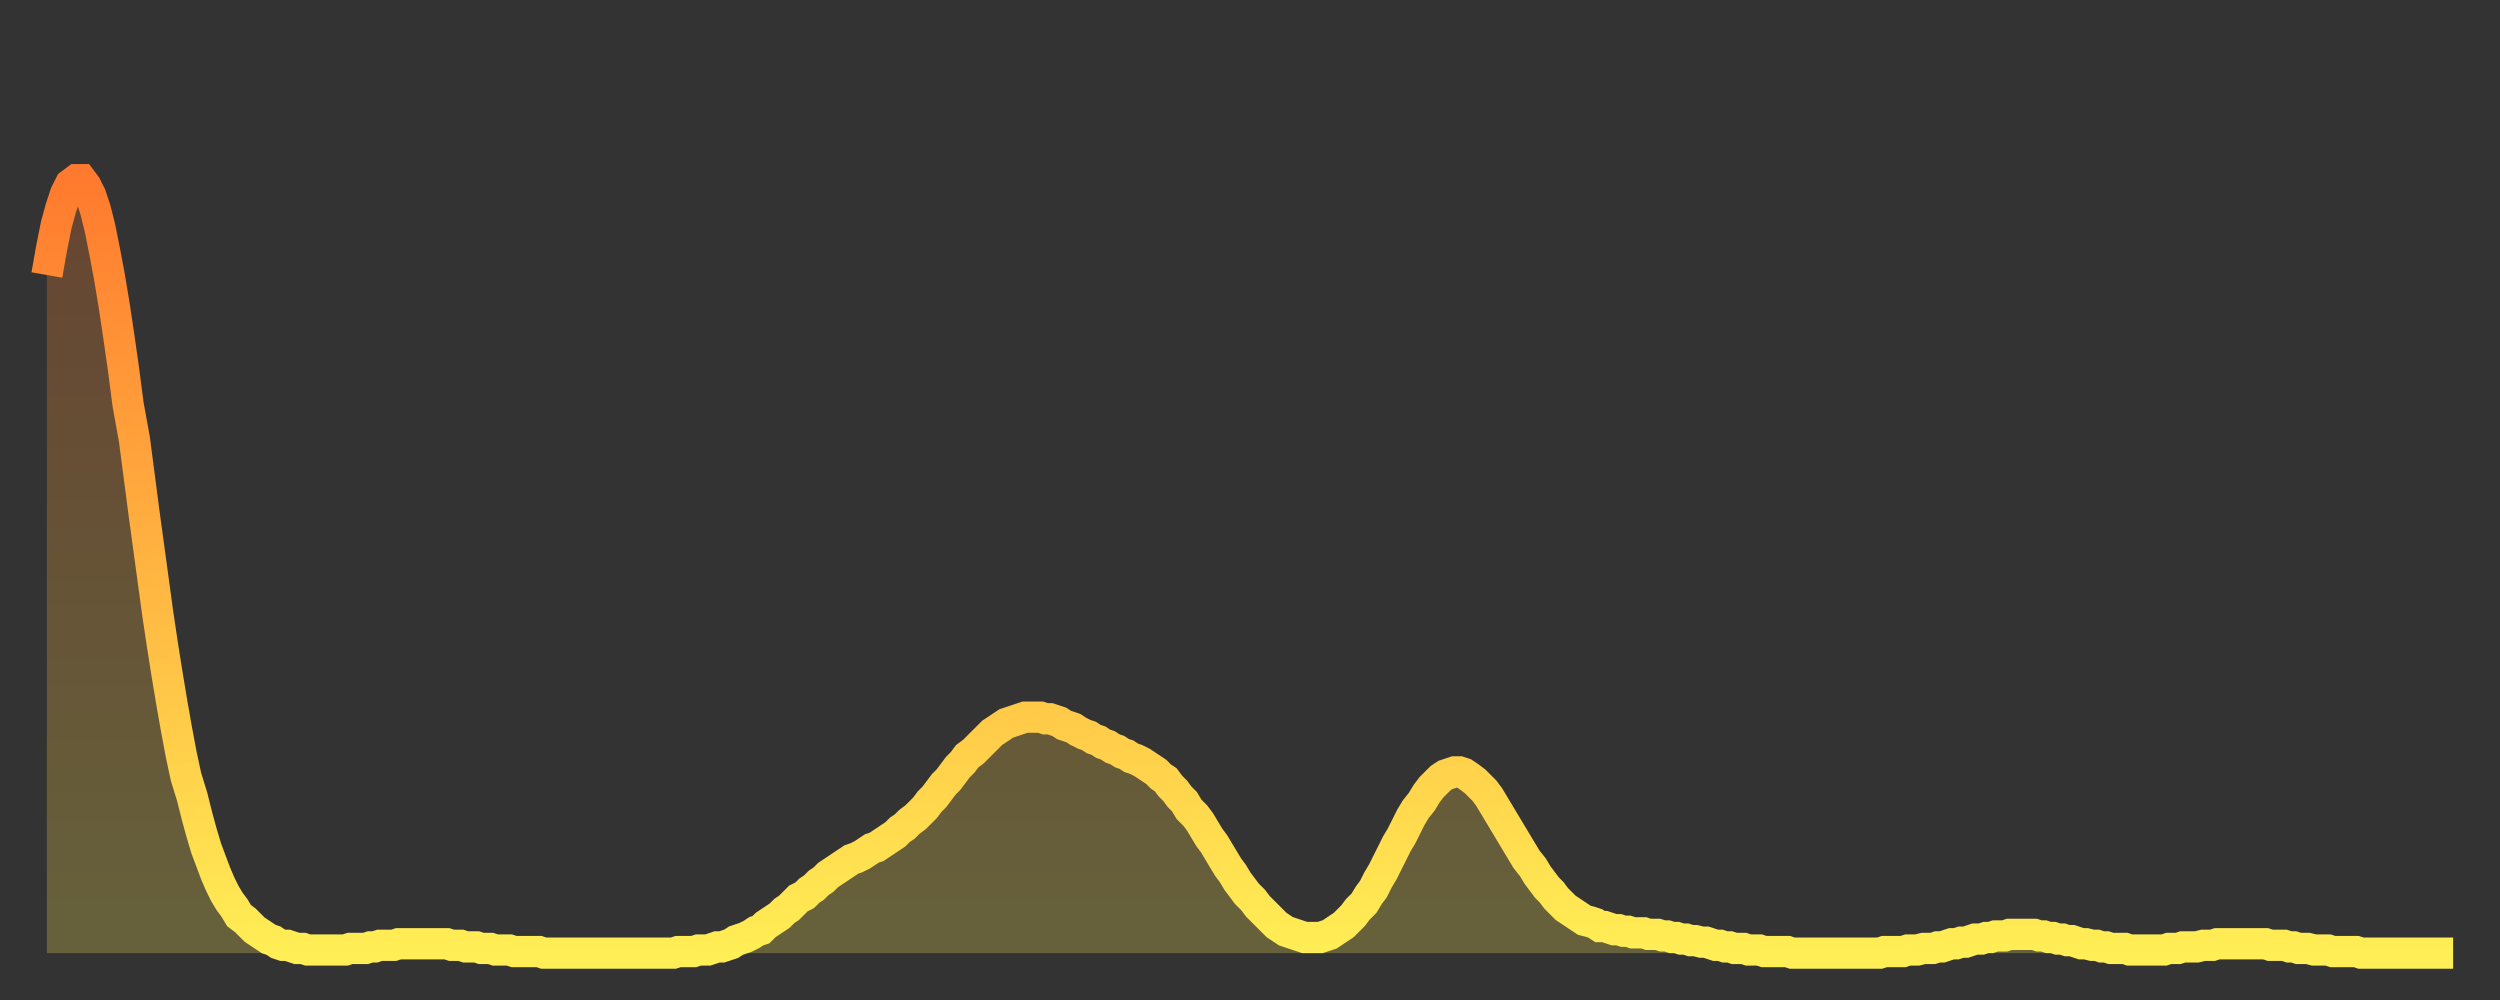
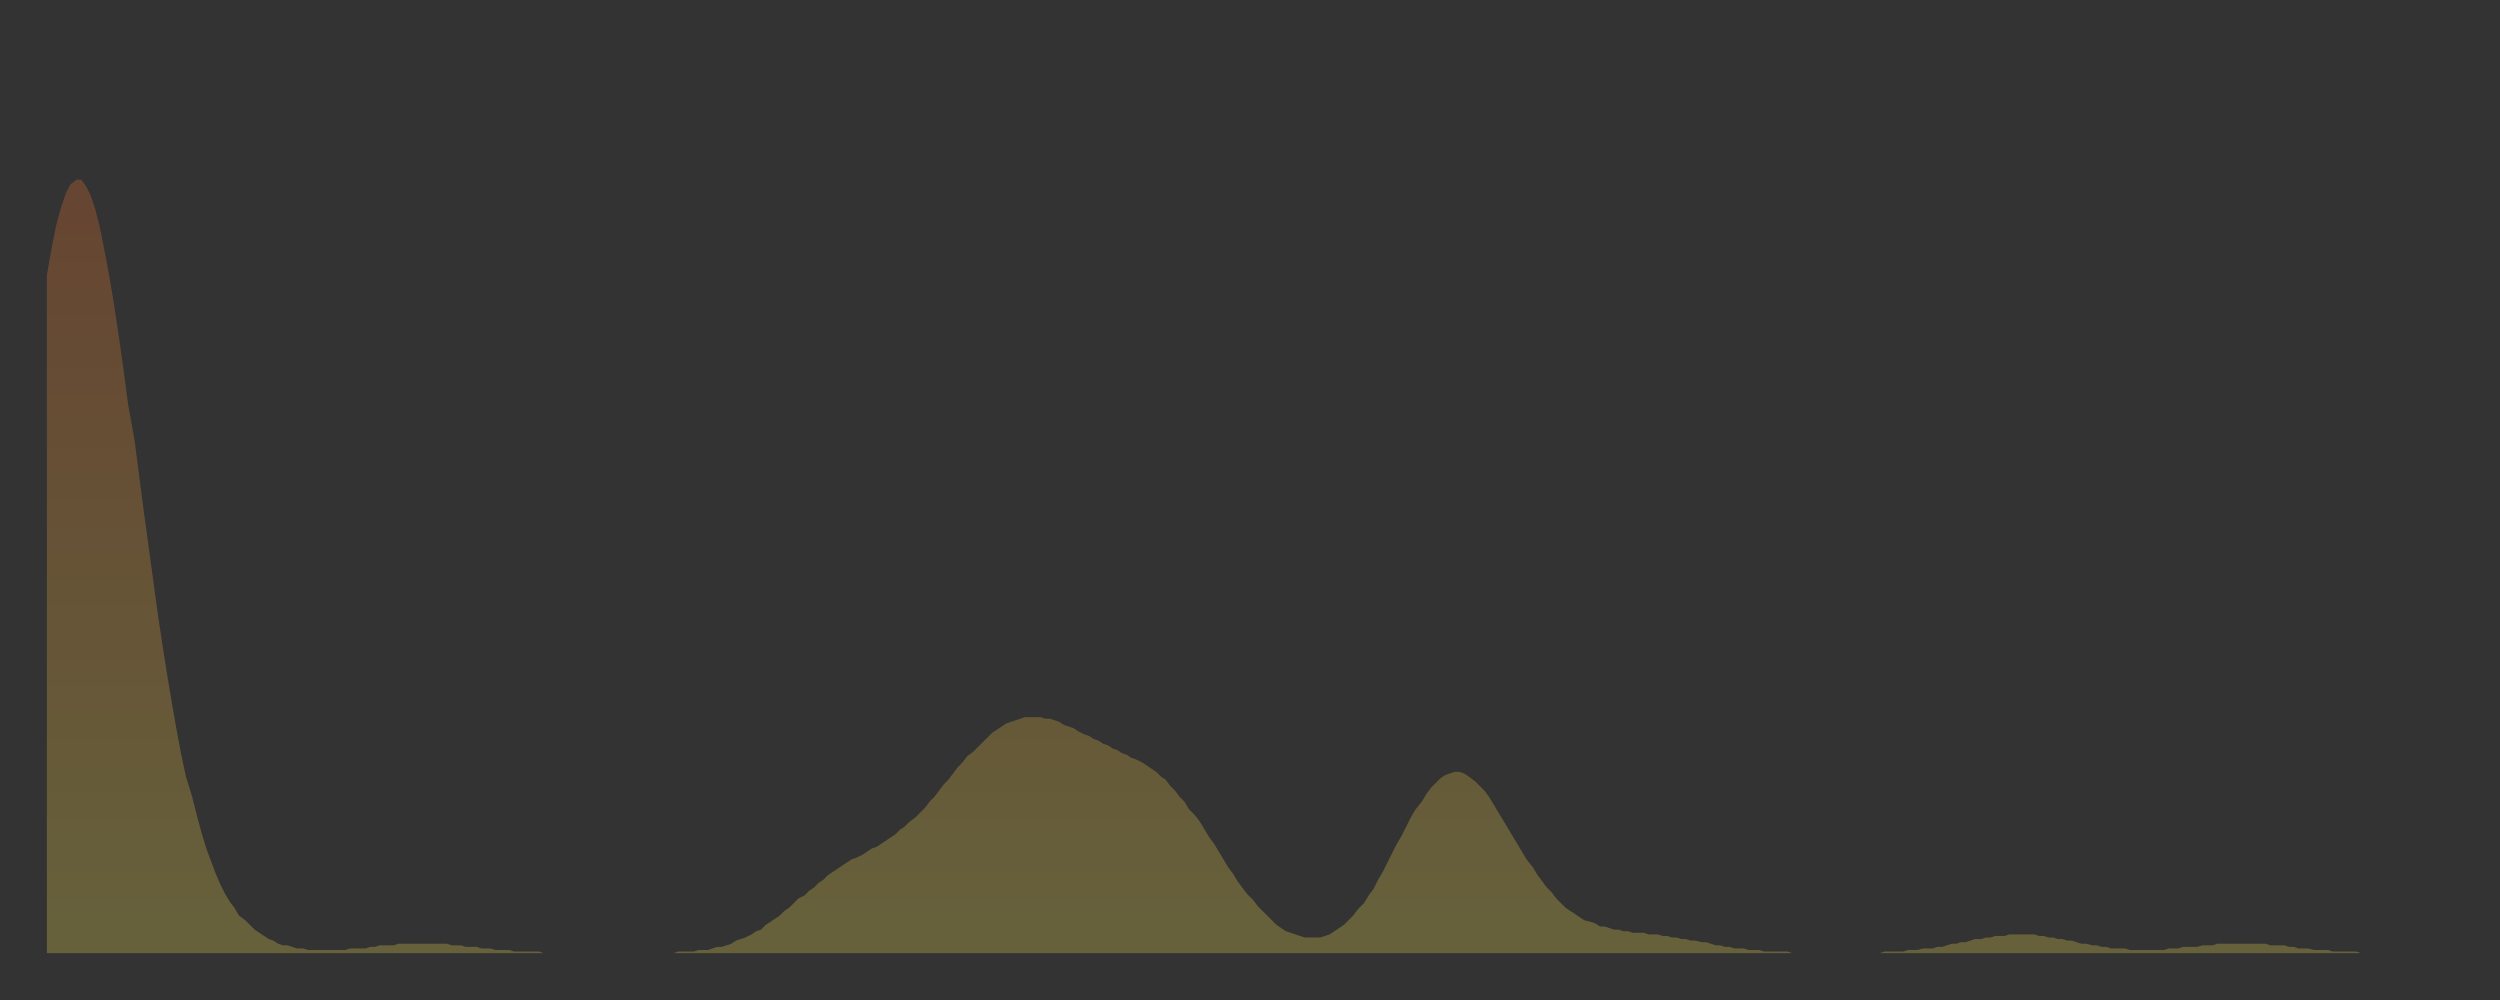
<svg xmlns="http://www.w3.org/2000/svg" baseProfile="full" height="64" version="1.1" width="160">
  <rect width="100%" height="100%" fill="#333333" stroke="none" />
  <defs>
    <linearGradient id="id1801970" x1="0" x2="0" y1="0" y2="1">
      <stop offset="0%" stop-color="#ff7a2e" />
      <stop offset="50%" stop-color="#ffb441" />
      <stop offset="100%" stop-color="#ffee55" />
    </linearGradient>
  </defs>
  <g transform="translate(3,3)">
    <g>
-       <path d="M 0.0 14.6 0.3 12.9 0.6 11.4 0.9 10.3 1.2 9.4 1.5 8.8 1.9 8.5 2.2 8.5 2.5 8.9 2.8 9.5 3.1 10.4 3.4 11.6 3.7 13.1 4.0 14.7 4.3 16.5 4.6 18.5 4.9 20.6 5.2 22.9 5.6 25.1 5.9 27.4 6.2 29.7 6.5 31.9 6.8 34.1 7.1 36.3 7.4 38.3 7.7 40.2 8.0 42.0 8.3 43.7 8.6 45.3 8.9 46.7 9.3 48.0 9.6 49.2 9.9 50.3 10.2 51.3 10.5 52.1 10.8 52.9 11.1 53.6 11.4 54.2 11.7 54.7 12.0 55.1 12.3 55.6 12.7 55.9 13.0 56.2 13.3 56.5 13.6 56.7 13.9 56.9 14.2 57.1 14.5 57.2 14.8 57.4 15.1 57.5 15.4 57.5 15.7 57.6 16.0 57.7 16.4 57.7 16.7 57.8 17.0 57.8 17.3 57.8 17.6 57.8 17.9 57.8 18.2 57.8 18.5 57.8 18.8 57.8 19.1 57.8 19.4 57.7 19.8 57.7 20.1 57.7 20.4 57.7 20.7 57.6 21.0 57.6 21.3 57.5 21.6 57.5 21.9 57.5 22.2 57.5 22.5 57.4 22.8 57.4 23.1 57.4 23.5 57.4 23.8 57.4 24.1 57.4 24.4 57.4 24.7 57.4 25.0 57.4 25.3 57.4 25.6 57.4 25.9 57.5 26.2 57.5 26.5 57.5 26.8 57.6 27.2 57.6 27.5 57.6 27.8 57.7 28.1 57.7 28.4 57.7 28.7 57.8 29.0 57.8 29.3 57.8 29.6 57.8 29.9 57.9 30.2 57.9 30.6 57.9 30.9 57.9 31.2 57.9 31.5 57.9 31.8 58.0 32.1 58.0 32.4 58.0 32.7 58.0 33.0 58.0 33.3 58.0 33.6 58.0 33.9 58.0 34.3 58.0 34.6 58.0 34.9 58.0 35.2 58.0 35.5 58.0 35.8 58.0 36.1 58.0 36.4 58.0 36.7 58.0 37.0 58.0 37.3 58.0 37.7 58.0 38.0 58.0 38.3 58.0 38.6 58.0 38.9 58.0 39.2 58.0 39.5 58.0 39.8 58.0 40.1 58.0 40.4 57.9 40.7 57.9 41.0 57.9 41.4 57.9 41.7 57.8 42.0 57.8 42.3 57.8 42.6 57.7 42.9 57.6 43.2 57.6 43.5 57.5 43.8 57.4 44.1 57.2 44.4 57.1 44.7 57.0 45.1 56.8 45.4 56.6 45.7 56.5 46.0 56.2 46.3 56.0 46.6 55.8 46.9 55.6 47.2 55.3 47.5 55.1 47.8 54.8 48.1 54.5 48.5 54.3 48.8 54.0 49.1 53.8 49.4 53.5 49.7 53.3 50.0 53.0 50.3 52.8 50.6 52.6 50.9 52.4 51.2 52.2 51.5 52.0 51.8 51.9 52.2 51.7 52.5 51.5 52.8 51.3 53.1 51.2 53.4 51.0 53.7 50.8 54.0 50.6 54.3 50.4 54.6 50.1 54.9 49.9 55.2 49.6 55.6 49.3 55.9 49.0 56.2 48.7 56.5 48.3 56.8 48.0 57.1 47.6 57.4 47.2 57.7 46.9 58.0 46.5 58.3 46.1 58.6 45.8 58.9 45.4 59.3 45.1 59.6 44.8 59.9 44.5 60.2 44.2 60.5 43.9 60.8 43.7 61.1 43.5 61.4 43.3 61.7 43.2 62.0 43.1 62.3 43.0 62.6 42.9 63.0 42.9 63.3 42.9 63.6 42.9 63.9 43.0 64.2 43.0 64.5 43.1 64.8 43.2 65.1 43.4 65.4 43.5 65.7 43.6 66.0 43.8 66.4 44.0 66.7 44.1 67.0 44.3 67.3 44.4 67.6 44.6 67.9 44.7 68.2 44.9 68.5 45.0 68.8 45.2 69.1 45.3 69.4 45.5 69.7 45.6 70.1 45.8 70.4 46.0 70.7 46.2 71.0 46.4 71.3 46.7 71.6 46.9 71.9 47.3 72.2 47.6 72.5 48.0 72.8 48.3 73.1 48.8 73.5 49.2 73.8 49.6 74.1 50.1 74.4 50.6 74.7 51.0 75.0 51.5 75.3 52.0 75.6 52.5 75.9 52.9 76.2 53.4 76.5 53.8 76.8 54.2 77.2 54.6 77.5 55.0 77.8 55.3 78.1 55.6 78.4 55.9 78.7 56.2 79.0 56.4 79.3 56.6 79.6 56.7 79.9 56.8 80.2 56.9 80.5 57.0 80.9 57.0 81.2 57.0 81.5 57.0 81.8 56.9 82.1 56.8 82.4 56.6 82.7 56.4 83.0 56.2 83.3 55.9 83.6 55.6 83.9 55.2 84.3 54.8 84.6 54.3 84.9 53.9 85.2 53.3 85.5 52.8 85.8 52.2 86.1 51.6 86.4 51.0 86.7 50.5 87.0 49.9 87.3 49.3 87.6 48.8 88.0 48.3 88.3 47.8 88.6 47.4 88.9 47.1 89.2 46.8 89.5 46.6 89.8 46.5 90.1 46.4 90.4 46.4 90.7 46.5 91.0 46.7 91.4 47.0 91.7 47.3 92.0 47.6 92.3 48.0 92.6 48.5 92.9 49.0 93.2 49.5 93.5 50.0 93.8 50.5 94.1 51.0 94.4 51.5 94.7 52.0 95.1 52.5 95.4 53.0 95.7 53.4 96.0 53.8 96.3 54.1 96.6 54.5 96.9 54.8 97.2 55.1 97.5 55.3 97.8 55.5 98.1 55.7 98.4 55.9 98.8 56.0 99.1 56.1 99.4 56.3 99.7 56.3 100.0 56.4 100.3 56.5 100.6 56.5 100.9 56.6 101.2 56.6 101.5 56.7 101.8 56.7 102.2 56.7 102.5 56.8 102.8 56.8 103.1 56.8 103.4 56.9 103.7 56.9 104.0 57.0 104.3 57.0 104.6 57.1 104.9 57.1 105.2 57.2 105.5 57.2 105.9 57.3 106.2 57.3 106.5 57.4 106.8 57.5 107.1 57.5 107.4 57.6 107.7 57.6 108.0 57.7 108.3 57.7 108.6 57.7 108.9 57.8 109.3 57.8 109.6 57.8 109.9 57.9 110.2 57.9 110.5 57.9 110.8 57.9 111.1 57.9 111.4 57.9 111.7 58.0 112.0 58.0 112.3 58.0 112.6 58.0 113.0 58.0 113.3 58.0 113.6 58.0 113.9 58.0 114.2 58.0 114.5 58.0 114.8 58.0 115.1 58.0 115.4 58.0 115.7 58.0 116.0 58.0 116.3 58.0 116.7 58.0 117.0 58.0 117.3 58.0 117.6 57.9 117.9 57.9 118.2 57.9 118.5 57.9 118.8 57.9 119.1 57.8 119.4 57.8 119.7 57.8 120.1 57.7 120.4 57.7 120.7 57.7 121.0 57.6 121.3 57.6 121.6 57.5 121.9 57.4 122.2 57.4 122.5 57.3 122.8 57.3 123.1 57.2 123.4 57.1 123.8 57.1 124.1 57.0 124.4 57.0 124.7 56.9 125.0 56.9 125.3 56.9 125.6 56.8 125.9 56.8 126.2 56.8 126.5 56.8 126.8 56.8 127.2 56.8 127.5 56.9 127.8 56.9 128.1 57.0 128.4 57.0 128.7 57.1 129.0 57.1 129.3 57.2 129.6 57.2 129.9 57.3 130.2 57.4 130.5 57.4 130.9 57.5 131.2 57.5 131.5 57.6 131.8 57.6 132.1 57.7 132.4 57.7 132.7 57.7 133.0 57.7 133.3 57.8 133.6 57.8 133.9 57.8 134.2 57.8 134.6 57.8 134.9 57.8 135.2 57.8 135.5 57.8 135.8 57.7 136.1 57.7 136.4 57.7 136.7 57.6 137.0 57.6 137.3 57.6 137.6 57.6 138.0 57.5 138.3 57.5 138.6 57.5 138.9 57.4 139.2 57.4 139.5 57.4 139.8 57.4 140.1 57.4 140.4 57.4 140.7 57.4 141.0 57.4 141.3 57.4 141.7 57.4 142.0 57.4 142.3 57.5 142.6 57.5 142.9 57.5 143.2 57.5 143.5 57.6 143.8 57.6 144.1 57.7 144.4 57.7 144.7 57.7 145.1 57.8 145.4 57.8 145.7 57.8 146.0 57.8 146.3 57.9 146.6 57.9 146.9 57.9 147.2 57.9 147.5 57.9 147.8 57.9 148.1 58.0 148.4 58.0 148.8 58.0 149.1 58.0 149.4 58.0 149.7 58.0 150.0 58.0 150.3 58.0 150.6 58.0 150.9 58.0 151.2 58.0 151.5 58.0 151.8 58.0 152.1 58.0 152.5 58.0 152.8 58.0 153.1 58.0 153.4 58.0 153.7 58.0 154.0 58.0" fill="none" id="graph-curve" opacity="1" stroke="url(#id1801970)" stroke-width="2" />
      <path d="M 0 58 L 0.0 14.6 0.3 12.9 0.6 11.4 0.9 10.3 1.2 9.4 1.5 8.8 1.9 8.5 2.2 8.5 2.5 8.9 2.8 9.5 3.1 10.4 3.4 11.6 3.7 13.1 4.0 14.7 4.3 16.5 4.6 18.5 4.9 20.6 5.2 22.9 5.6 25.1 5.9 27.4 6.2 29.7 6.5 31.9 6.8 34.1 7.1 36.3 7.4 38.3 7.7 40.2 8.0 42.0 8.3 43.7 8.6 45.3 8.9 46.7 9.3 48.0 9.6 49.2 9.9 50.3 10.2 51.3 10.5 52.1 10.8 52.9 11.1 53.6 11.4 54.2 11.7 54.7 12.0 55.1 12.3 55.6 12.7 55.9 13.0 56.2 13.3 56.5 13.6 56.7 13.9 56.9 14.2 57.1 14.5 57.2 14.8 57.4 15.1 57.5 15.4 57.5 15.7 57.6 16.0 57.7 16.4 57.7 16.7 57.8 17.0 57.8 17.3 57.8 17.6 57.8 17.9 57.8 18.2 57.8 18.5 57.8 18.8 57.8 19.1 57.8 19.4 57.7 19.8 57.7 20.1 57.7 20.4 57.7 20.7 57.6 21.0 57.6 21.3 57.5 21.6 57.5 21.9 57.5 22.2 57.5 22.5 57.4 22.8 57.4 23.1 57.4 23.5 57.4 23.8 57.4 24.1 57.4 24.4 57.4 24.7 57.4 25.0 57.4 25.3 57.4 25.6 57.4 25.9 57.5 26.2 57.5 26.5 57.5 26.8 57.6 27.2 57.6 27.5 57.6 27.8 57.7 28.1 57.7 28.4 57.7 28.7 57.8 29.0 57.8 29.3 57.8 29.6 57.8 29.9 57.9 30.2 57.9 30.6 57.9 30.9 57.9 31.2 57.9 31.5 57.9 31.8 58.0 32.1 58.0 32.4 58.0 32.7 58.0 33.0 58.0 33.3 58.0 33.6 58.0 33.9 58.0 34.3 58.0 34.6 58.0 34.9 58.0 35.2 58.0 35.5 58.0 35.8 58.0 36.1 58.0 36.4 58.0 36.7 58.0 37.0 58.0 37.3 58.0 37.7 58.0 38.0 58.0 38.3 58.0 38.6 58.0 38.9 58.0 39.2 58.0 39.5 58.0 39.8 58.0 40.1 58.0 40.4 57.9 40.7 57.9 41.0 57.9 41.4 57.9 41.7 57.8 42.0 57.8 42.3 57.8 42.6 57.7 42.9 57.6 43.2 57.6 43.5 57.5 43.8 57.4 44.1 57.2 44.4 57.1 44.7 57.0 45.1 56.8 45.4 56.6 45.7 56.5 46.0 56.2 46.3 56.0 46.6 55.8 46.9 55.6 47.2 55.3 47.5 55.1 47.8 54.8 48.1 54.5 48.5 54.3 48.8 54.0 49.1 53.8 49.4 53.5 49.7 53.3 50.0 53.0 50.3 52.8 50.6 52.6 50.9 52.4 51.2 52.2 51.5 52.0 51.8 51.9 52.2 51.7 52.5 51.5 52.8 51.3 53.1 51.2 53.4 51.0 53.7 50.8 54.0 50.6 54.3 50.4 54.6 50.1 54.9 49.9 55.2 49.6 55.6 49.3 55.9 49.0 56.2 48.7 56.5 48.3 56.8 48.0 57.1 47.6 57.4 47.2 57.7 46.9 58.0 46.5 58.3 46.1 58.6 45.8 58.9 45.4 59.3 45.1 59.6 44.8 59.9 44.5 60.2 44.2 60.5 43.9 60.8 43.7 61.1 43.5 61.4 43.3 61.7 43.2 62.0 43.1 62.3 43.0 62.6 42.9 63.0 42.9 63.3 42.9 63.6 42.9 63.9 43.0 64.2 43.0 64.5 43.1 64.8 43.2 65.1 43.4 65.4 43.5 65.7 43.6 66.0 43.8 66.4 44.0 66.7 44.1 67.0 44.3 67.3 44.4 67.6 44.6 67.9 44.7 68.2 44.9 68.5 45.0 68.8 45.2 69.1 45.3 69.4 45.5 69.7 45.6 70.1 45.8 70.4 46.0 70.7 46.2 71.0 46.4 71.3 46.7 71.6 46.9 71.9 47.3 72.2 47.6 72.5 48.0 72.8 48.3 73.1 48.8 73.5 49.2 73.8 49.6 74.1 50.1 74.4 50.6 74.7 51.0 75.0 51.5 75.3 52.0 75.6 52.5 75.9 52.9 76.2 53.4 76.5 53.8 76.8 54.2 77.2 54.6 77.5 55.0 77.8 55.3 78.1 55.6 78.4 55.9 78.7 56.2 79.0 56.4 79.3 56.6 79.6 56.7 79.9 56.8 80.2 56.9 80.5 57.0 80.9 57.0 81.2 57.0 81.5 57.0 81.8 56.9 82.1 56.8 82.4 56.6 82.7 56.4 83.0 56.2 83.3 55.9 83.6 55.6 83.9 55.2 84.3 54.8 84.6 54.3 84.9 53.9 85.2 53.3 85.5 52.8 85.8 52.2 86.1 51.6 86.4 51.0 86.7 50.5 87.0 49.9 87.3 49.3 87.6 48.8 88.0 48.3 88.3 47.8 88.6 47.4 88.9 47.1 89.2 46.8 89.5 46.6 89.8 46.5 90.1 46.4 90.4 46.4 90.7 46.5 91.0 46.7 91.4 47.0 91.7 47.3 92.0 47.6 92.3 48.0 92.6 48.5 92.9 49.0 93.2 49.5 93.5 50.0 93.8 50.5 94.1 51.0 94.4 51.5 94.7 52.0 95.1 52.5 95.4 53.0 95.7 53.4 96.0 53.8 96.3 54.1 96.6 54.5 96.9 54.8 97.2 55.1 97.5 55.3 97.8 55.5 98.1 55.7 98.4 55.9 98.8 56.0 99.1 56.1 99.4 56.3 99.7 56.3 100.0 56.4 100.3 56.5 100.6 56.5 100.9 56.6 101.2 56.6 101.5 56.7 101.8 56.7 102.2 56.7 102.5 56.8 102.8 56.8 103.1 56.8 103.4 56.9 103.7 56.9 104.0 57.0 104.3 57.0 104.6 57.1 104.9 57.1 105.2 57.2 105.5 57.2 105.9 57.3 106.2 57.3 106.5 57.4 106.8 57.5 107.1 57.5 107.4 57.6 107.7 57.6 108.0 57.7 108.3 57.7 108.6 57.7 108.9 57.8 109.3 57.8 109.6 57.8 109.9 57.9 110.2 57.9 110.5 57.9 110.8 57.9 111.1 57.9 111.4 57.9 111.7 58.0 112.0 58.0 112.3 58.0 112.6 58.0 113.0 58.0 113.3 58.0 113.6 58.0 113.9 58.0 114.2 58.0 114.5 58.0 114.8 58.0 115.1 58.0 115.4 58.0 115.7 58.0 116.0 58.0 116.3 58.0 116.7 58.0 117.0 58.0 117.3 58.0 117.6 57.9 117.9 57.9 118.2 57.9 118.5 57.9 118.8 57.9 119.1 57.8 119.4 57.8 119.7 57.8 120.1 57.7 120.4 57.7 120.7 57.7 121.0 57.6 121.3 57.6 121.6 57.5 121.9 57.4 122.2 57.4 122.5 57.3 122.8 57.3 123.1 57.2 123.4 57.1 123.8 57.1 124.1 57.0 124.4 57.0 124.7 56.9 125.0 56.9 125.3 56.9 125.6 56.8 125.9 56.8 126.2 56.8 126.5 56.8 126.8 56.8 127.2 56.8 127.5 56.9 127.8 56.9 128.1 57.0 128.4 57.0 128.7 57.1 129.0 57.1 129.3 57.2 129.6 57.2 129.9 57.3 130.2 57.4 130.5 57.4 130.9 57.5 131.2 57.5 131.5 57.6 131.8 57.6 132.1 57.7 132.4 57.7 132.7 57.7 133.0 57.7 133.3 57.8 133.6 57.8 133.9 57.8 134.2 57.8 134.6 57.8 134.9 57.8 135.2 57.8 135.5 57.8 135.8 57.7 136.1 57.7 136.4 57.7 136.7 57.6 137.0 57.6 137.3 57.6 137.6 57.6 138.0 57.5 138.3 57.5 138.6 57.5 138.9 57.4 139.2 57.4 139.5 57.4 139.8 57.4 140.1 57.4 140.4 57.4 140.7 57.4 141.0 57.4 141.3 57.4 141.7 57.4 142.0 57.4 142.3 57.5 142.6 57.5 142.9 57.5 143.2 57.5 143.5 57.6 143.8 57.6 144.1 57.7 144.4 57.7 144.7 57.7 145.1 57.8 145.4 57.8 145.7 57.8 146.0 57.8 146.3 57.9 146.6 57.9 146.9 57.9 147.2 57.9 147.5 57.9 147.8 57.9 148.1 58.0 148.4 58.0 148.8 58.0 149.1 58.0 149.4 58.0 149.7 58.0 150.0 58.0 150.3 58.0 150.6 58.0 150.9 58.0 151.2 58.0 151.5 58.0 151.8 58.0 152.1 58.0 152.5 58.0 152.8 58.0 153.1 58.0 153.4 58.0 153.7 58.0 154.0 58.0 154 58" fill="url(#id1801970)" fill-opacity=".25" id="graph-shadow" />
    </g>
  </g>
</svg>